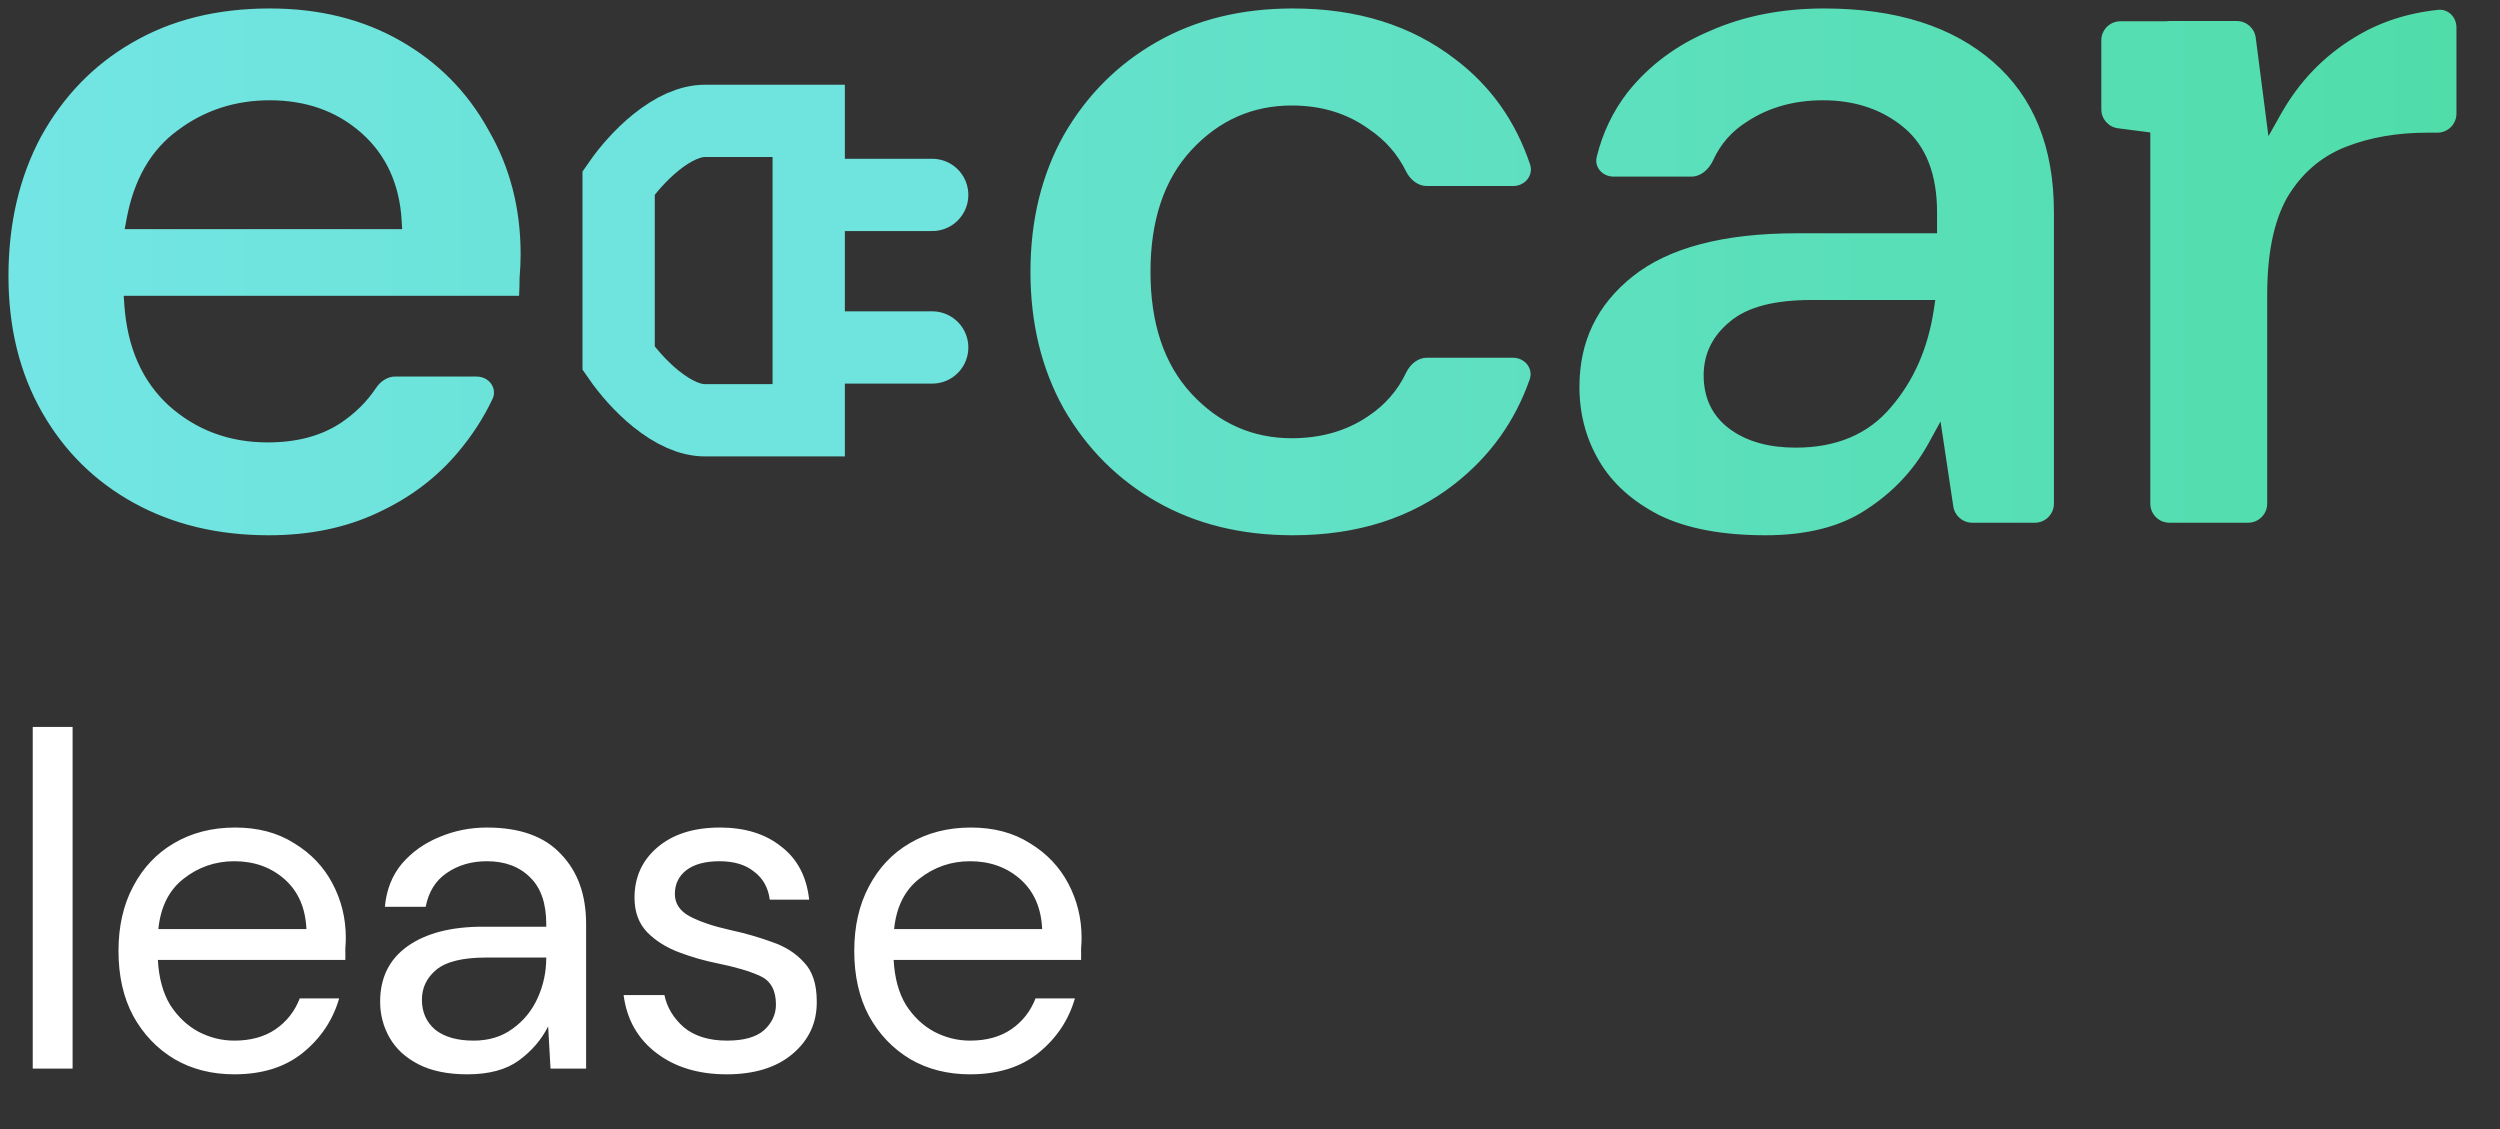
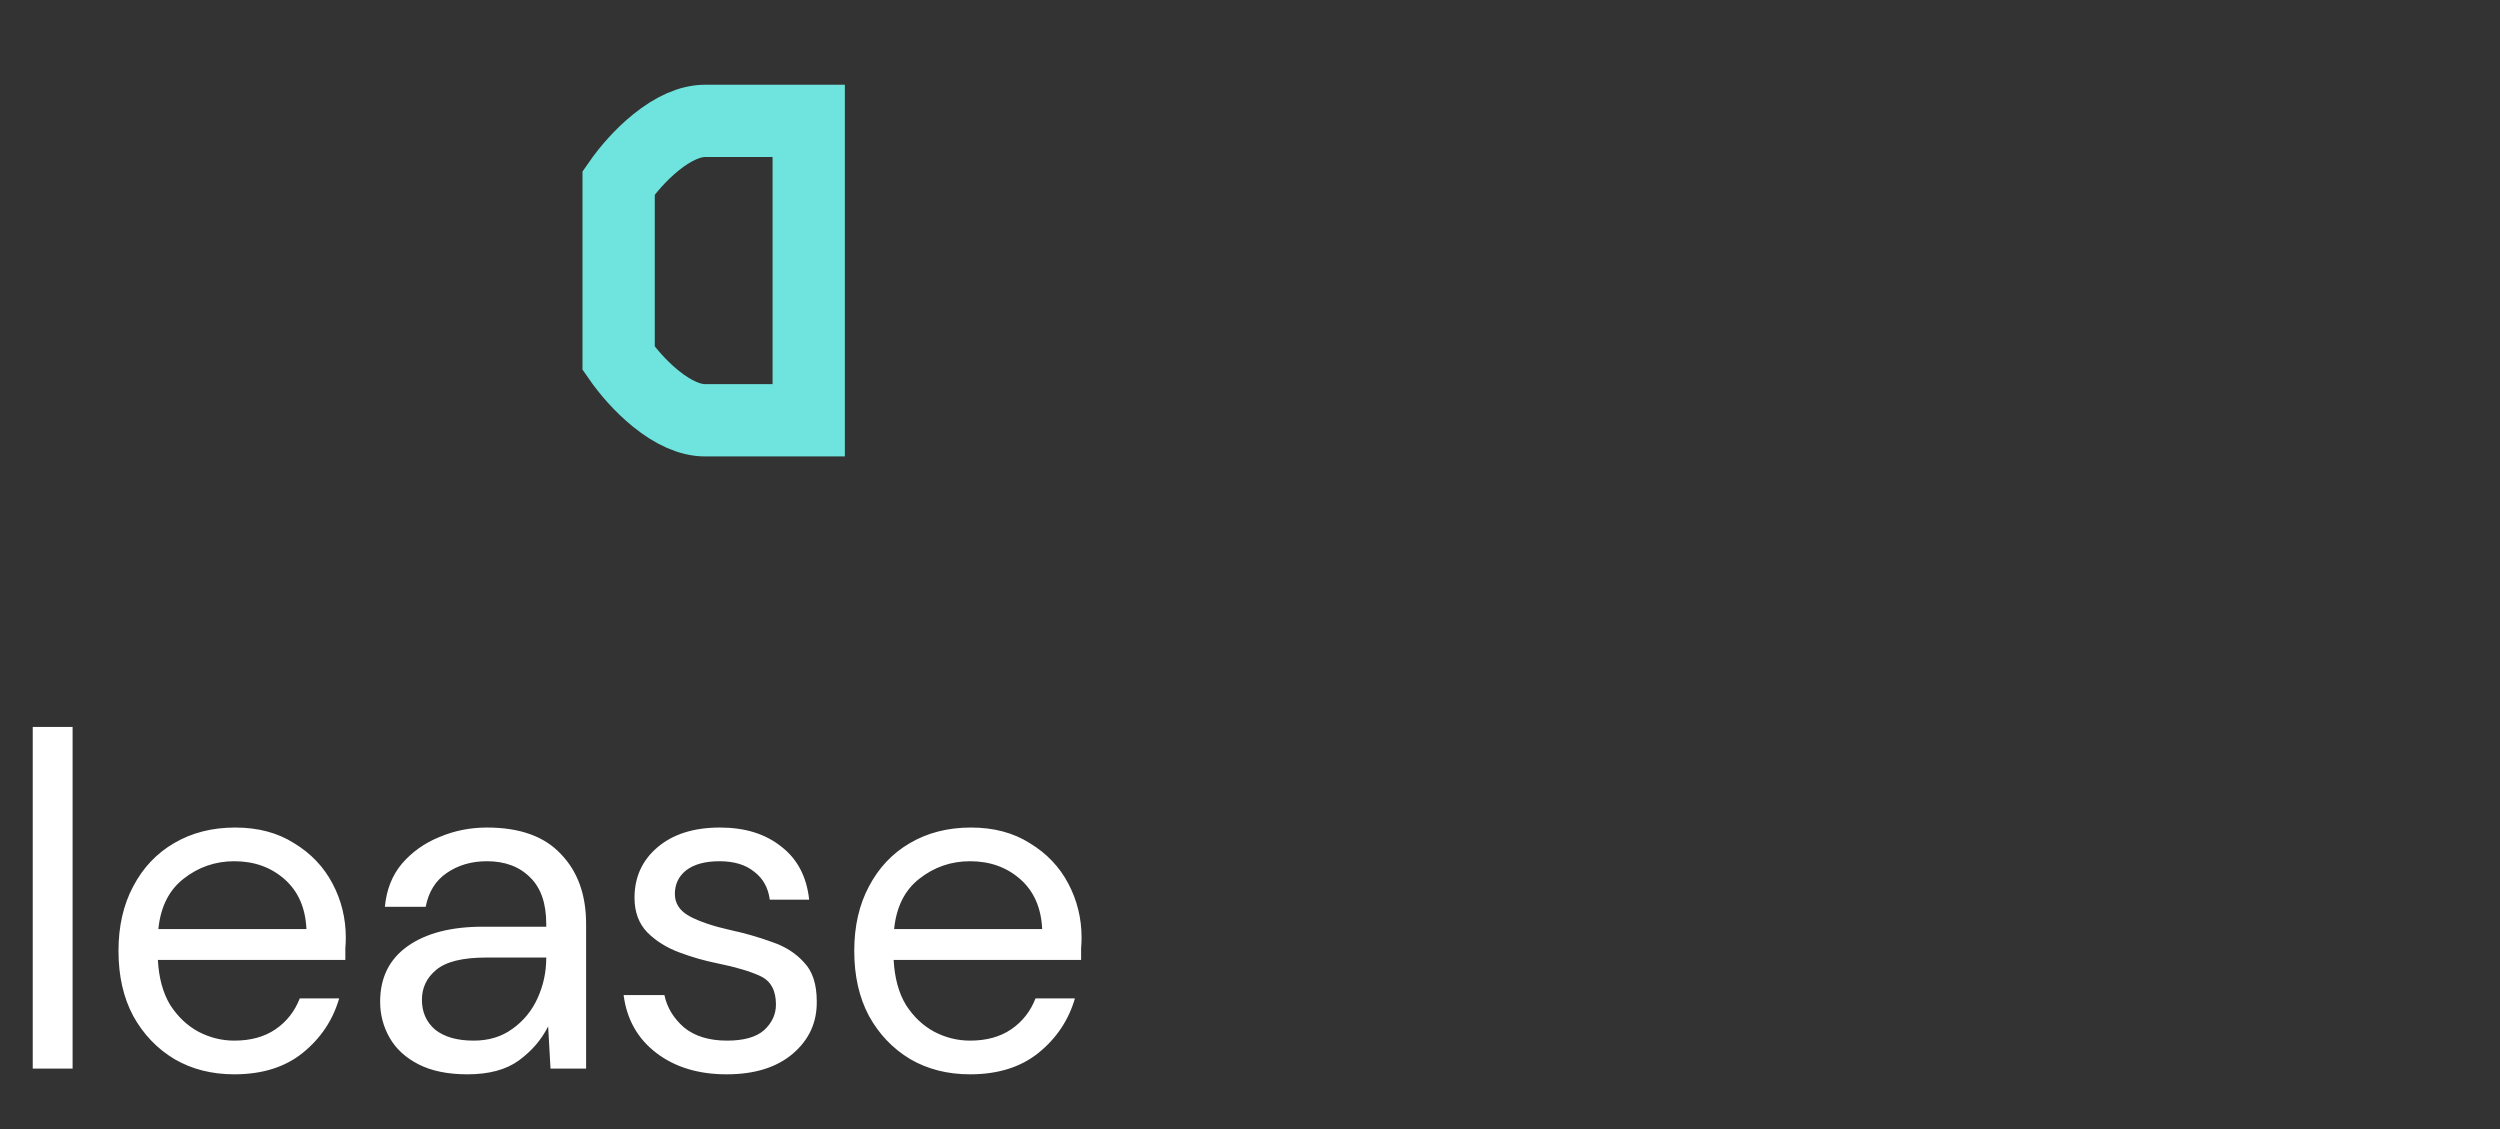
<svg xmlns="http://www.w3.org/2000/svg" width="124" height="56" viewBox="0 0 124 56" fill="none">
  <rect x="0" y="0" width="124" height="56" fill="#333333" stroke="none" />
-   <path fill-rule="evenodd" clip-rule="evenodd" d="M22.706 22.446C21.642 23.709 20.31 24.71 18.703 25.446L18.7 25.448C17.139 26.178 15.352 26.549 13.329 26.549C10.797 26.549 8.57 26.009 6.634 24.942C4.697 23.873 3.18 22.373 2.077 20.434C0.977 18.5 0.42 16.257 0.42 13.692C0.42 11.091 0.96 8.792 2.029 6.787C3.135 4.778 4.637 3.228 6.538 2.127L6.54 2.126C8.471 0.994 10.747 0.42 13.381 0.42C15.842 0.42 17.998 0.959 19.863 2.025C21.733 3.093 23.182 4.559 24.216 6.427L24.218 6.431L24.22 6.435C25.287 8.268 25.823 10.321 25.823 12.603C25.823 12.971 25.806 13.357 25.773 13.761L25.771 13.778V13.796C25.771 14.079 25.763 14.371 25.746 14.672H6.136L6.167 15.121C6.312 17.212 7.038 18.895 8.377 20.122L8.382 20.126C9.742 21.339 11.382 21.944 13.277 21.944C14.687 21.944 15.896 21.636 16.878 20.994L16.882 20.992C17.601 20.512 18.191 19.932 18.646 19.25C18.884 18.893 19.238 18.677 19.596 18.677H23.631C24.292 18.677 24.667 19.287 24.43 19.787C23.986 20.726 23.412 21.611 22.707 22.445L22.706 22.446ZM6.185 11.364H19.948L19.921 10.918C19.811 9.126 19.147 7.668 17.911 6.582C16.685 5.504 15.165 4.974 13.381 4.974C11.671 4.974 10.147 5.467 8.827 6.456C7.477 7.432 6.637 8.921 6.277 10.867L6.185 11.364ZM72.165 2.926L72.169 2.929C73.925 4.253 75.166 5.992 75.893 8.16C76.065 8.672 75.667 9.226 75.047 9.226H70.764C70.353 9.226 69.956 8.94 69.735 8.49C69.314 7.636 68.697 6.937 67.89 6.397C66.809 5.616 65.529 5.233 64.072 5.233C62.118 5.233 60.452 5.976 59.095 7.442C57.724 8.924 57.064 10.957 57.064 13.485C57.064 16.012 57.724 18.045 59.095 19.527C60.452 20.993 62.118 21.736 64.072 21.736C65.527 21.736 66.805 21.372 67.886 20.627C68.702 20.082 69.323 19.367 69.744 18.485C69.96 18.032 70.358 17.743 70.771 17.743H75.035C75.658 17.743 76.053 18.302 75.875 18.812C75.146 20.897 73.91 22.622 72.162 23.994C70 25.69 67.329 26.549 64.123 26.549C61.558 26.549 59.315 25.993 57.382 24.892C55.443 23.79 53.907 22.254 52.768 20.279C51.667 18.309 51.111 16.049 51.111 13.485C51.111 10.921 51.667 8.66 52.768 6.691C53.907 4.715 55.443 3.18 57.382 2.077C59.315 0.977 61.558 0.42 64.123 0.42C67.331 0.42 70.003 1.263 72.165 2.926ZM79.319 22.866C79.963 23.961 80.952 24.86 82.309 25.556C83.65 26.209 85.395 26.549 87.566 26.549C89.653 26.549 91.311 26.111 92.572 25.271L92.576 25.268C93.903 24.405 94.926 23.315 95.652 21.995L96.251 20.905L96.884 25.12C96.953 25.584 97.351 25.927 97.82 25.927H100.929C101.452 25.927 101.875 25.503 101.875 24.98V10.528C101.875 7.27 100.855 4.803 98.856 3.066C96.845 1.319 94.067 0.42 90.471 0.42C88.378 0.42 86.5 0.792 84.831 1.526L84.828 1.527L84.825 1.529C83.158 2.229 81.799 3.241 80.74 4.565C79.999 5.521 79.484 6.598 79.194 7.8C79.079 8.274 79.462 8.76 80.042 8.76H83.898C84.334 8.76 84.751 8.435 84.98 7.933C85.344 7.134 85.909 6.496 86.666 6.025C87.745 5.32 89.001 4.974 90.419 4.974C91.989 4.974 93.332 5.414 94.421 6.315C95.552 7.25 96.078 8.687 96.078 10.528V11.571H89.122C85.433 11.571 82.743 12.307 80.982 13.71C79.215 15.117 78.34 16.932 78.34 19.19C78.34 20.535 78.667 21.758 79.319 22.866ZM84.501 18.619C84.501 17.554 84.942 16.66 85.792 15.964C86.669 15.209 88.056 14.88 89.849 14.88H95.99L95.917 15.363C95.631 17.262 94.928 18.876 93.8 20.188C92.668 21.543 91.072 22.203 89.07 22.203C87.765 22.203 86.668 21.913 85.815 21.293C84.938 20.655 84.501 19.746 84.501 18.619ZM113.445 9.795L113.443 9.799L113.44 9.804C112.768 10.999 112.453 12.619 112.453 14.626V24.98C112.453 25.503 112.029 25.927 111.506 25.927H107.601C107.079 25.927 106.655 25.503 106.655 24.98V6.57L105.05 6.362C104.578 6.301 104.225 5.899 104.225 5.423V2.002C104.225 1.479 104.649 1.055 105.172 1.055L107.444 1.055L107.472 1.051C107.514 1.046 107.557 1.043 107.601 1.043H110.945C111.421 1.043 111.823 1.396 111.884 1.868L112.514 6.756L113.136 5.652C114.035 4.054 115.246 2.793 116.774 1.863L116.776 1.862C117.994 1.11 119.379 0.651 120.939 0.487C121.412 0.438 121.84 0.83 121.84 1.367V5.635C121.84 6.157 121.416 6.581 120.893 6.581H120.393C118.898 6.581 117.548 6.813 116.349 7.285C115.117 7.77 114.147 8.613 113.445 9.795Z" fill="url(#paint0_linear)" />
-   <path d="M40.773 17.234H46.237" stroke="#6FE4DE" stroke-width="3.585" stroke-linecap="round" />
-   <path d="M40.773 9.668H46.237" stroke="#6FE4DE" stroke-width="3.585" stroke-linecap="round" />
  <path d="M40.112 5.996V14.899H40.112V14.912V20.846H34.964C34.241 20.846 33.406 20.482 32.539 19.783C31.763 19.159 31.109 18.385 30.684 17.772V11.943H30.684V11.93V9.07C31.109 8.457 31.763 7.683 32.539 7.059C33.406 6.36 34.241 5.996 34.964 5.996H40.112Z" stroke="#6FE4DE" stroke-width="3.585" stroke-linecap="round" />
  <path d="M1.624 53.003V36.055H3.601V53.003H1.624ZM11.621 53.286C10.507 53.286 9.518 53.035 8.655 52.533C7.792 52.015 7.109 51.301 6.607 50.391C6.12 49.48 5.877 48.406 5.877 47.166C5.877 45.942 6.12 44.875 6.607 43.964C7.093 43.039 7.768 42.325 8.631 41.822C9.51 41.304 10.522 41.046 11.668 41.046C12.798 41.046 13.771 41.304 14.587 41.822C15.418 42.325 16.054 42.992 16.493 43.823C16.933 44.655 17.152 45.549 17.152 46.507C17.152 46.679 17.145 46.852 17.129 47.025C17.129 47.197 17.129 47.393 17.129 47.613H7.831C7.878 48.508 8.082 49.253 8.443 49.849C8.82 50.43 9.283 50.869 9.832 51.167C10.397 51.465 10.993 51.615 11.621 51.615C12.437 51.615 13.119 51.426 13.669 51.05C14.218 50.673 14.618 50.163 14.869 49.52H16.823C16.509 50.602 15.905 51.505 15.01 52.227C14.132 52.933 13.002 53.286 11.621 53.286ZM11.621 42.717C10.679 42.717 9.84 43.007 9.102 43.588C8.38 44.153 7.964 44.984 7.854 46.083H15.199C15.152 45.032 14.791 44.208 14.116 43.611C13.441 43.015 12.609 42.717 11.621 42.717ZM23.186 53.286C22.213 53.286 21.405 53.121 20.762 52.792C20.118 52.462 19.64 52.023 19.326 51.473C19.012 50.924 18.855 50.328 18.855 49.684C18.855 48.492 19.31 47.574 20.22 46.93C21.131 46.287 22.37 45.965 23.939 45.965H27.094V45.824C27.094 44.804 26.827 44.035 26.293 43.517C25.76 42.984 25.046 42.717 24.151 42.717C23.382 42.717 22.715 42.913 22.151 43.305C21.601 43.682 21.256 44.239 21.115 44.977H19.09C19.169 44.129 19.451 43.415 19.938 42.835C20.44 42.254 21.06 41.815 21.797 41.516C22.535 41.203 23.32 41.046 24.151 41.046C25.783 41.046 27.007 41.485 27.823 42.364C28.655 43.227 29.071 44.38 29.071 45.824V53.003H27.306L27.188 50.908C26.858 51.568 26.372 52.133 25.729 52.603C25.101 53.058 24.253 53.286 23.186 53.286ZM23.492 51.615C24.245 51.615 24.889 51.419 25.422 51.026C25.972 50.634 26.388 50.124 26.67 49.496C26.953 48.868 27.094 48.209 27.094 47.519V47.495H24.104C22.943 47.495 22.119 47.699 21.633 48.107C21.162 48.5 20.927 48.994 20.927 49.59C20.927 50.202 21.146 50.697 21.586 51.073C22.041 51.434 22.676 51.615 23.492 51.615ZM36.039 53.286C34.642 53.286 33.481 52.933 32.555 52.227C31.629 51.52 31.088 50.563 30.931 49.355H32.955C33.081 49.967 33.403 50.5 33.92 50.956C34.454 51.395 35.168 51.615 36.062 51.615C36.894 51.615 37.506 51.442 37.898 51.097C38.291 50.736 38.487 50.312 38.487 49.826C38.487 49.12 38.228 48.649 37.71 48.413C37.208 48.178 36.494 47.966 35.568 47.778C34.94 47.652 34.313 47.472 33.685 47.236C33.057 47.001 32.532 46.671 32.108 46.248C31.684 45.808 31.472 45.236 31.472 44.529C31.472 43.509 31.849 42.678 32.602 42.034C33.371 41.375 34.407 41.046 35.709 41.046C36.949 41.046 37.961 41.359 38.746 41.987C39.546 42.599 40.009 43.478 40.135 44.623H38.181C38.102 44.027 37.844 43.564 37.404 43.235C36.98 42.889 36.408 42.717 35.686 42.717C34.98 42.717 34.43 42.866 34.038 43.164C33.661 43.462 33.473 43.855 33.473 44.341C33.473 44.812 33.716 45.181 34.203 45.447C34.705 45.714 35.38 45.942 36.227 46.13C36.949 46.287 37.632 46.483 38.275 46.718C38.934 46.938 39.468 47.276 39.876 47.731C40.3 48.17 40.511 48.813 40.511 49.661C40.527 50.712 40.127 51.583 39.311 52.274C38.511 52.949 37.42 53.286 36.039 53.286ZM48.114 53.286C47 53.286 46.012 53.035 45.148 52.533C44.285 52.015 43.603 51.301 43.101 50.391C42.614 49.48 42.371 48.406 42.371 47.166C42.371 45.942 42.614 44.875 43.101 43.964C43.587 43.039 44.262 42.325 45.125 41.822C46.004 41.304 47.016 41.046 48.161 41.046C49.291 41.046 50.264 41.304 51.08 41.822C51.912 42.325 52.548 42.992 52.987 43.823C53.426 44.655 53.646 45.549 53.646 46.507C53.646 46.679 53.638 46.852 53.623 47.025C53.623 47.197 53.623 47.393 53.623 47.613H44.325C44.372 48.508 44.576 49.253 44.937 49.849C45.313 50.43 45.776 50.869 46.325 51.167C46.89 51.465 47.487 51.615 48.114 51.615C48.93 51.615 49.613 51.426 50.162 51.05C50.712 50.673 51.112 50.163 51.363 49.52H53.316C53.003 50.602 52.398 51.505 51.504 52.227C50.625 52.933 49.495 53.286 48.114 53.286ZM48.114 42.717C47.173 42.717 46.333 43.007 45.596 43.588C44.874 44.153 44.458 44.984 44.348 46.083H51.692C51.645 45.032 51.284 44.208 50.609 43.611C49.935 43.015 49.103 42.717 48.114 42.717Z" fill="white" />
  <defs>
    <linearGradient id="paint0_linear" x1="-0.22" y1="-4.941" x2="138.304" y2="-4.941" gradientUnits="userSpaceOnUse">
      <stop stop-color="#73E5E5" />
      <stop offset="1" stop-color="#4CDCA2" />
    </linearGradient>
  </defs>
</svg>